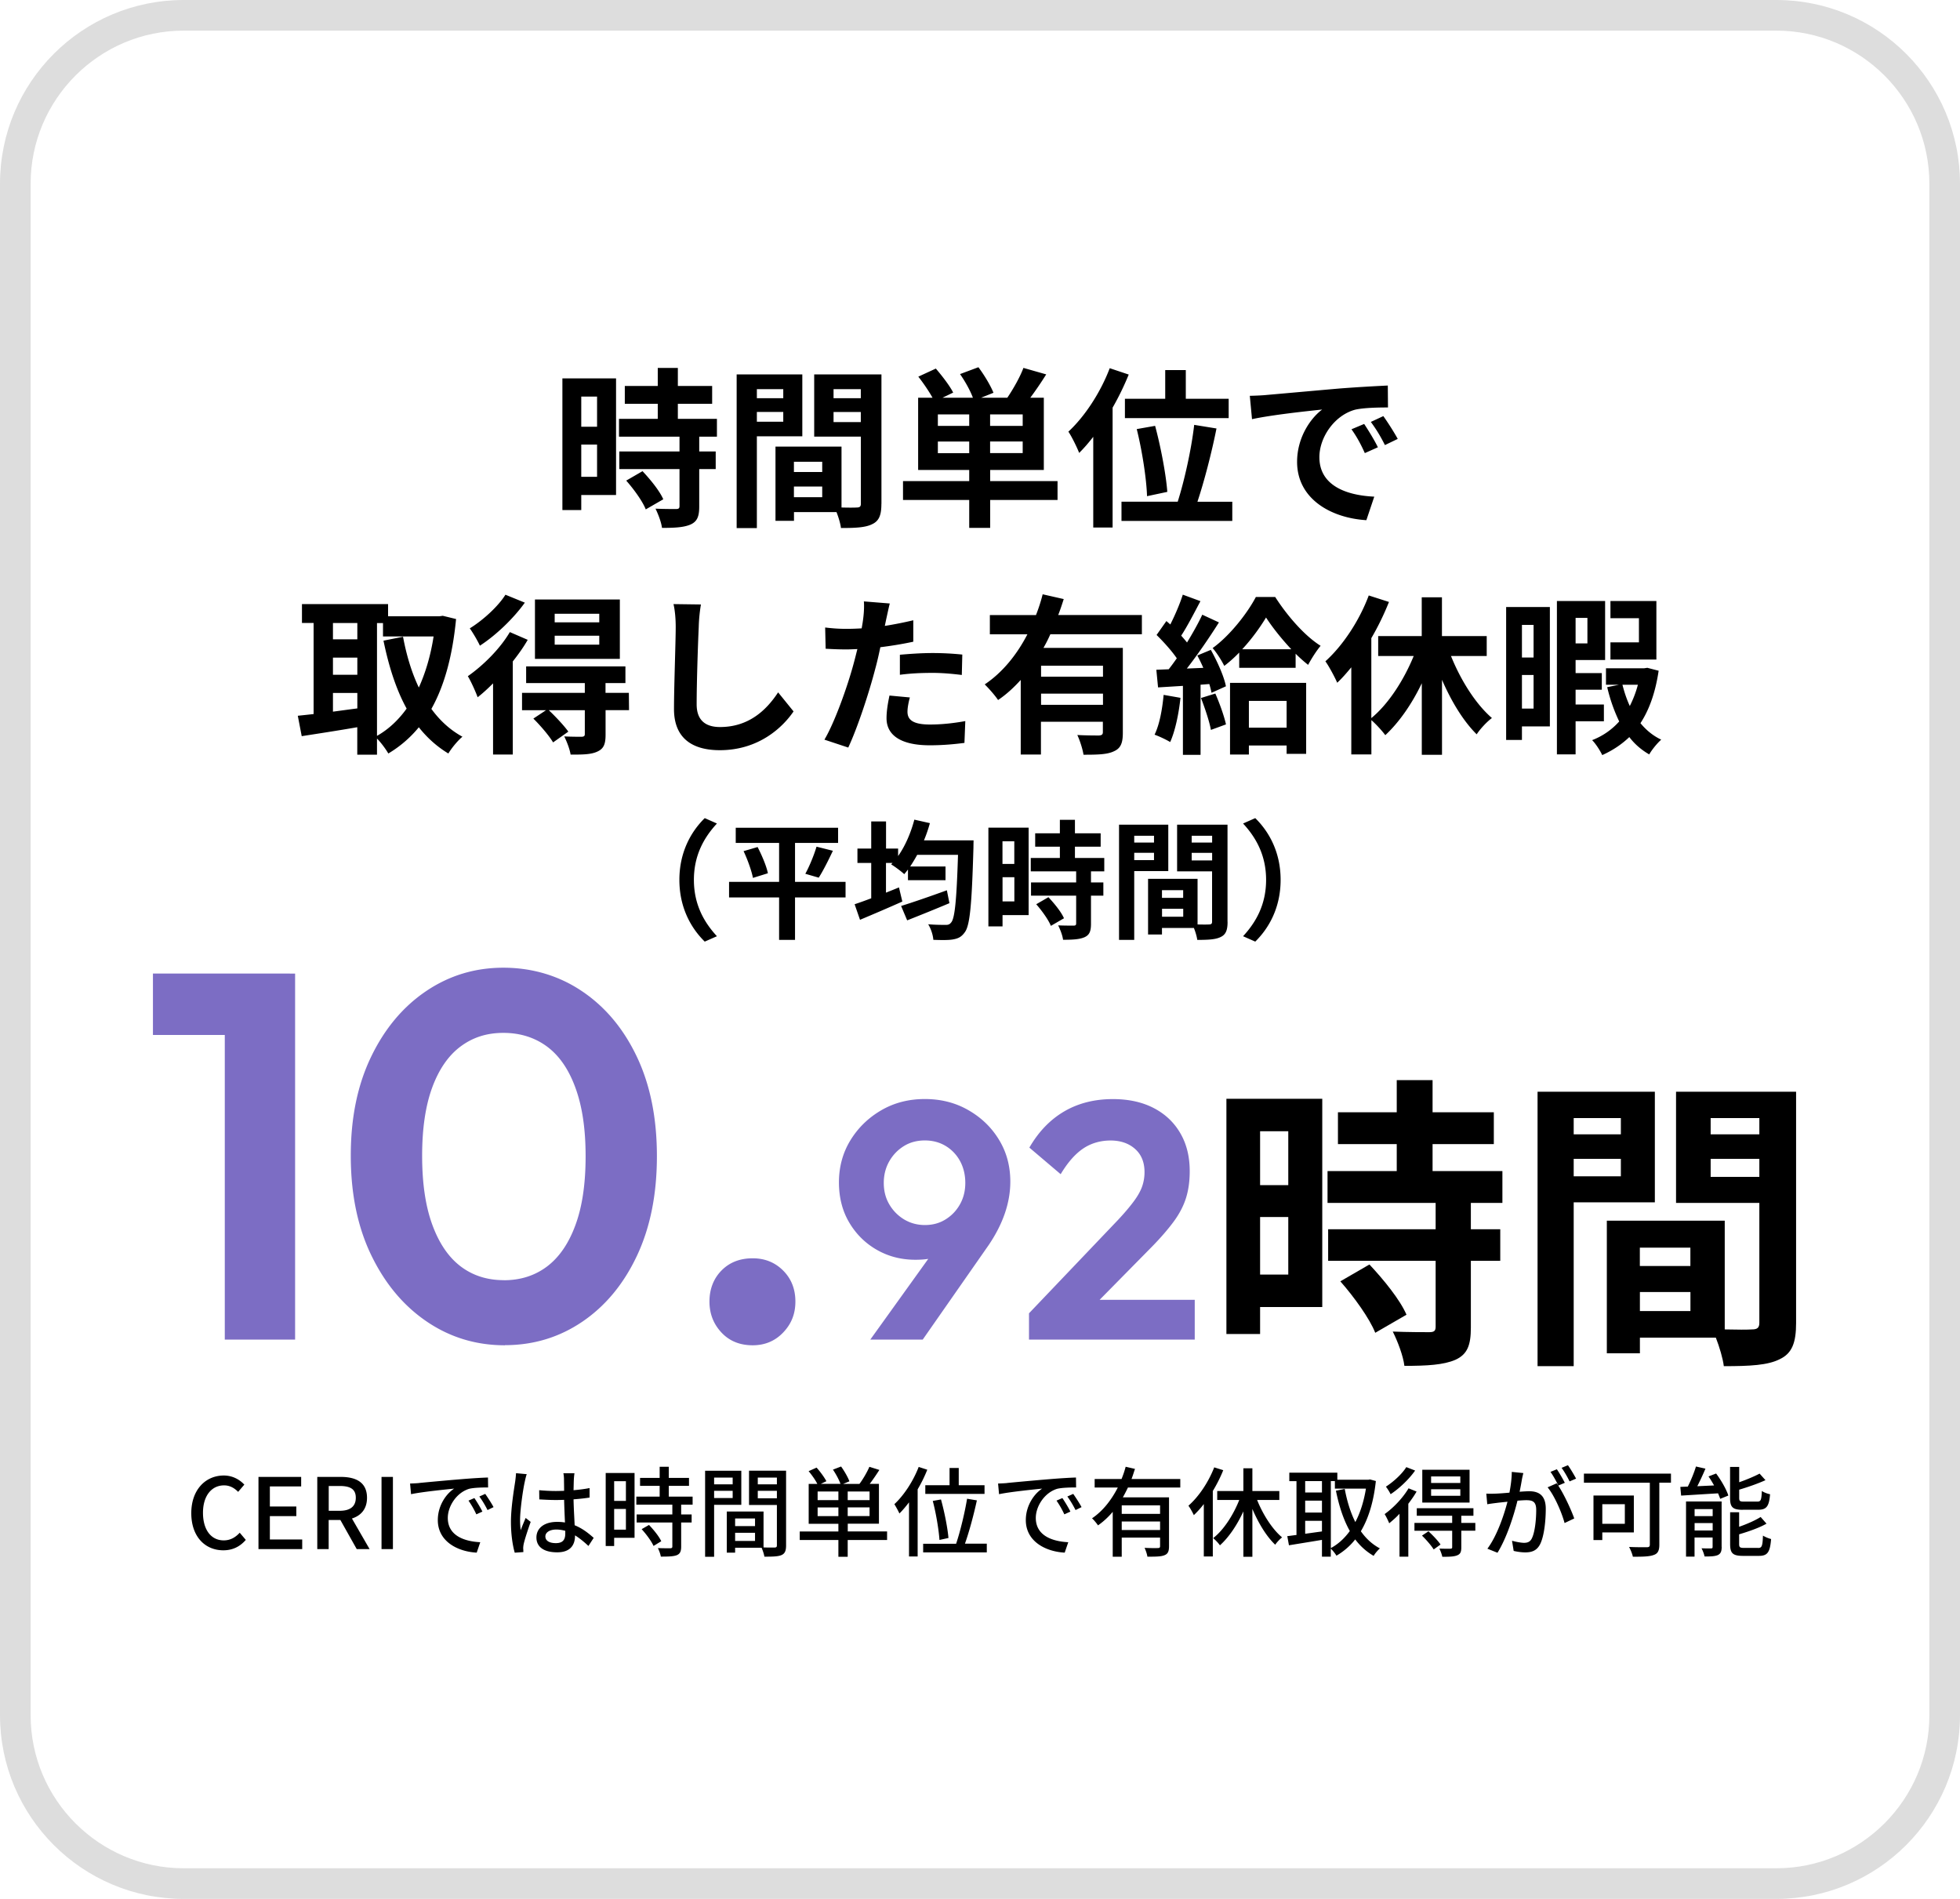
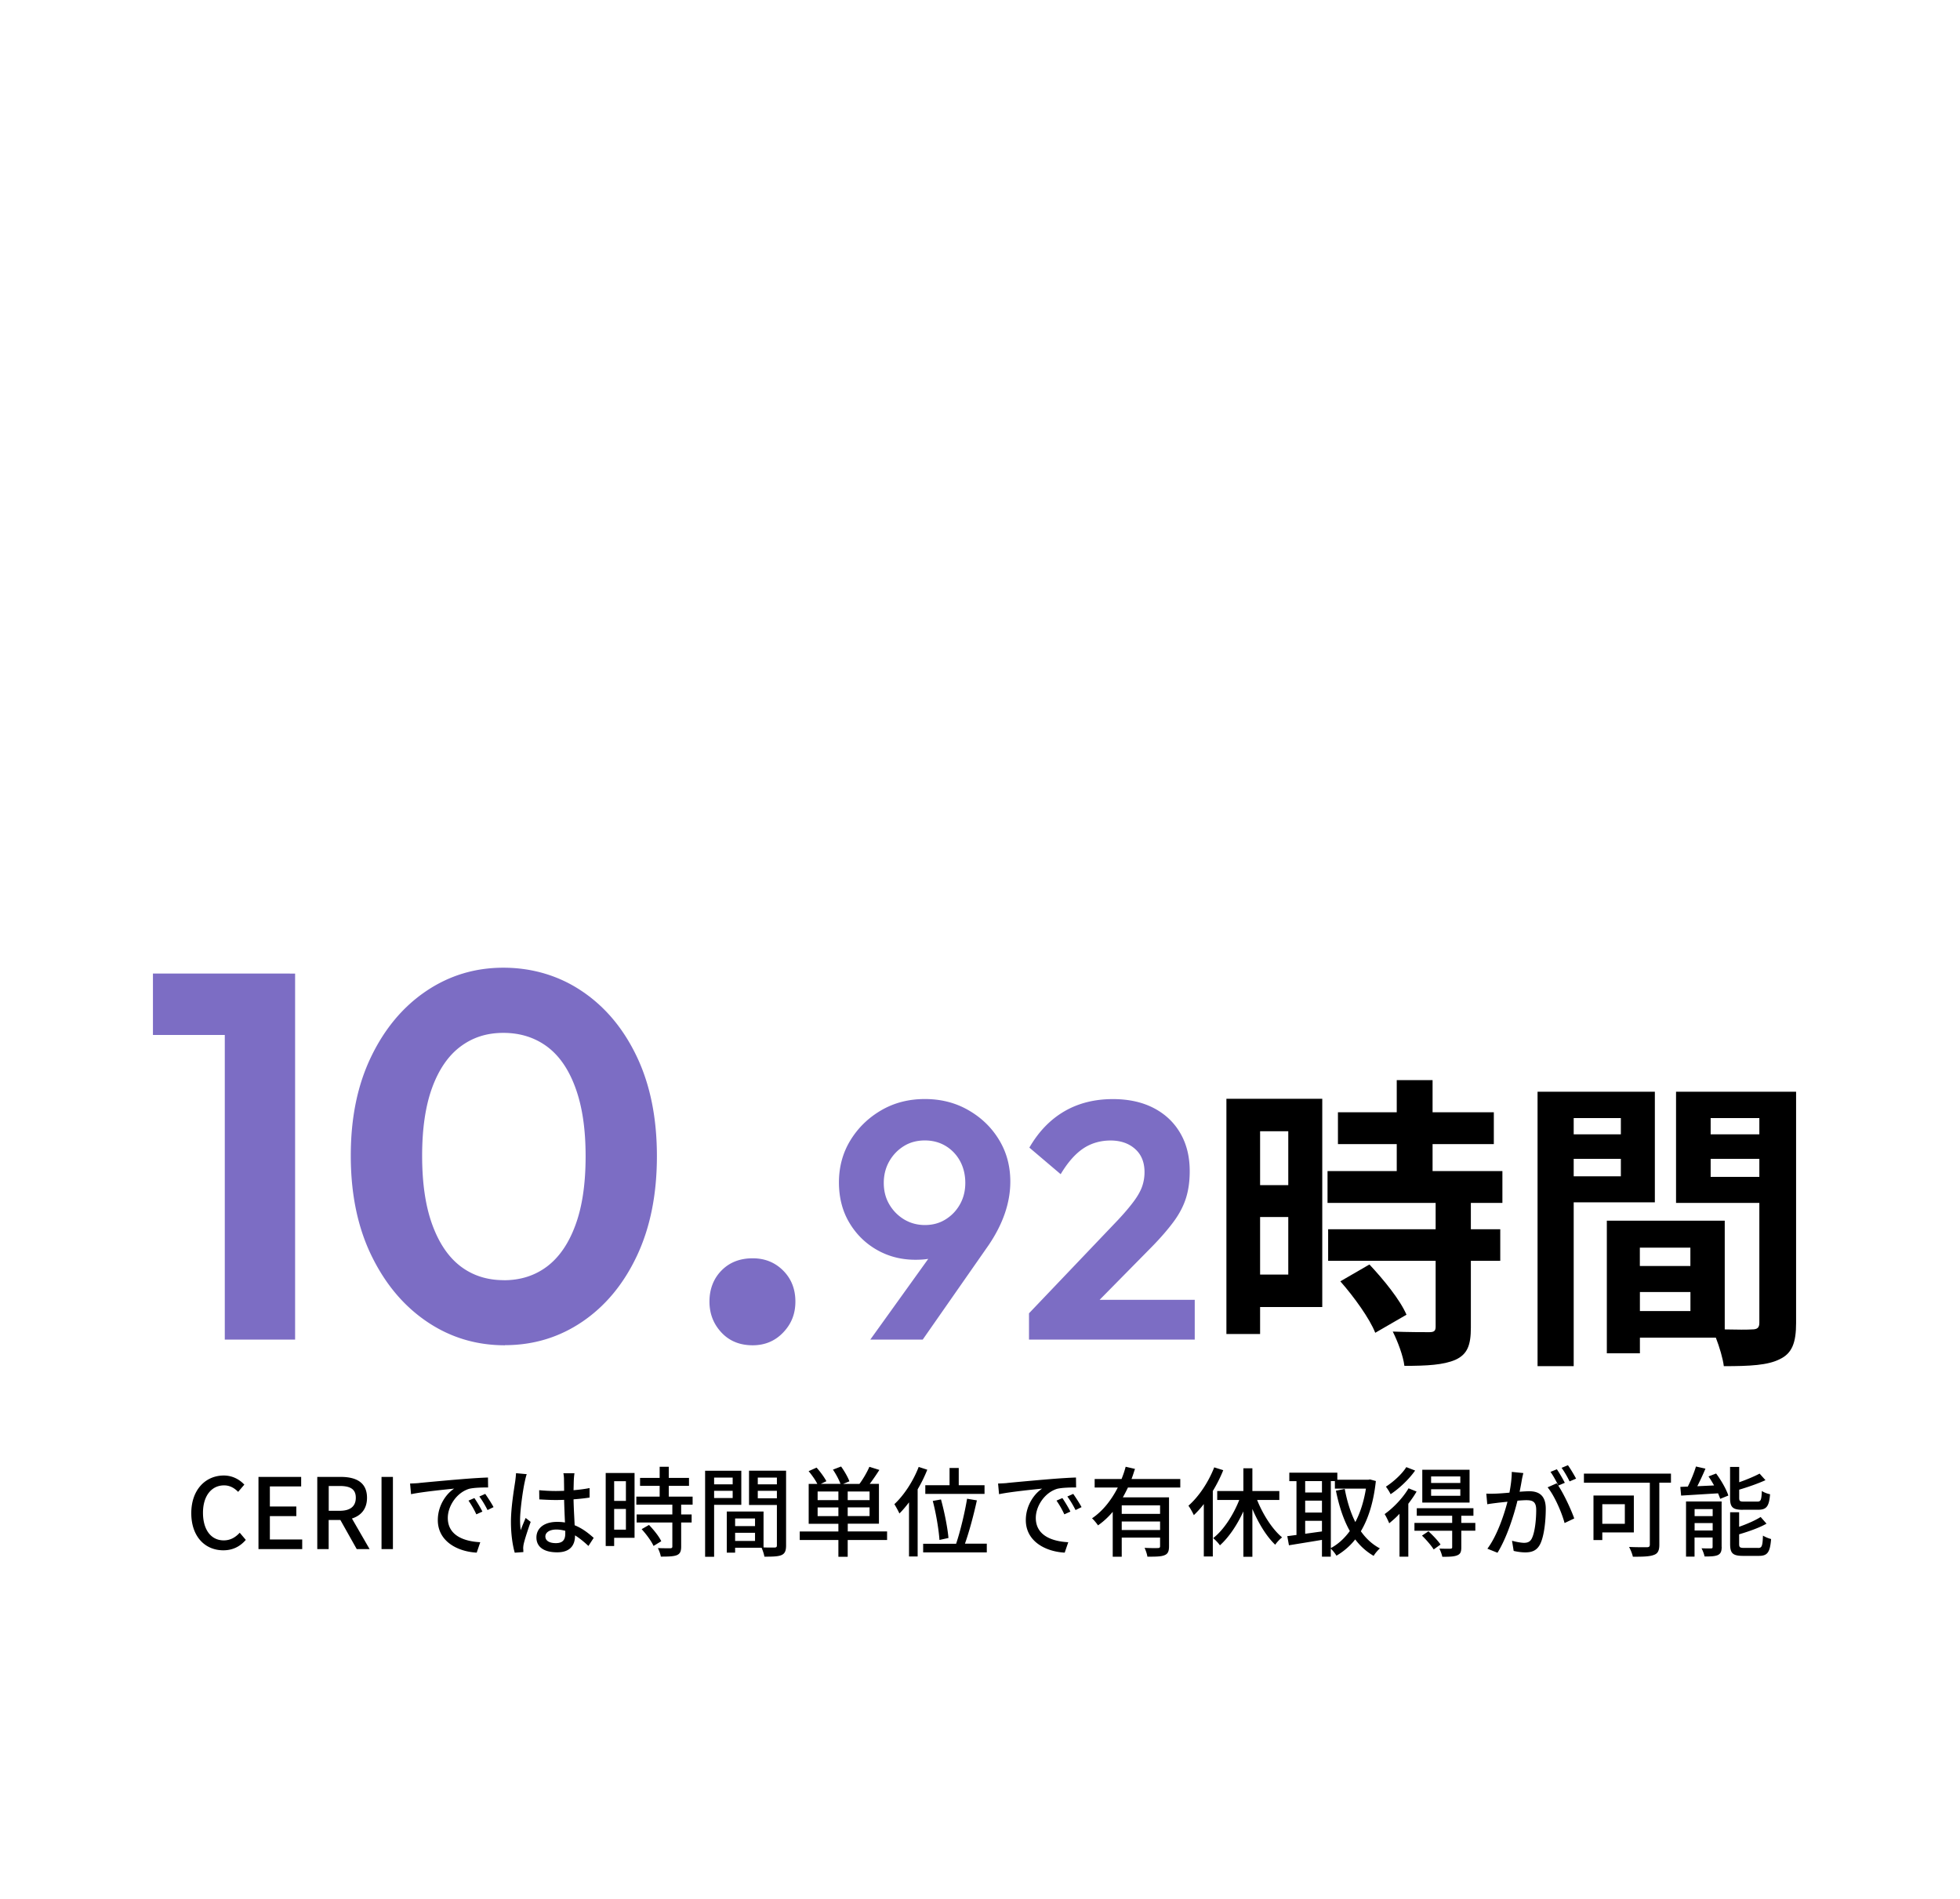
<svg xmlns="http://www.w3.org/2000/svg" data-name="レイヤー_2" viewBox="0 0 320 310">
  <path d="M31.23 247.03c0-3.84 2.34-6.15 5.31-6.15 1.47 0 2.62.7 3.35 1.49l-1.01 1.18c-.61-.62-1.34-1.06-2.3-1.06-2.03 0-3.44 1.7-3.44 4.47s1.31 4.51 3.39 4.51c1.07 0 1.9-.48 2.61-1.25l.99 1.17c-.94 1.09-2.14 1.7-3.67 1.7-2.96 0-5.23-2.21-5.23-6.07zm10.98-5.92h6.96v1.55h-5.11v3.28h4.32v1.57h-4.32v3.81h5.28v1.57H42.2v-11.78zm16.03 11.78l-2.67-4.75h-1.91v4.75H51.8v-11.78h3.86c2.43 0 4.26.86 4.26 3.41 0 1.82-.98 2.91-2.46 3.38l2.88 4.99h-2.1zm-4.57-6.25h1.78c1.71 0 2.64-.7 2.64-2.13s-.93-1.92-2.64-1.92h-1.78v4.05zm8.62-5.53h1.86v11.78h-1.86v-11.78zm6.13.99c1.15-.11 3.99-.38 6.9-.62 1.68-.14 3.28-.24 4.35-.27l.02 1.62c-.88 0-2.26.02-3.09.22-2.1.64-3.49 2.88-3.49 4.75 0 2.9 2.69 3.84 5.3 3.97l-.58 1.7c-3.1-.16-6.35-1.82-6.35-5.31 0-2.4 1.39-4.32 2.67-5.14-1.38.14-5.27.53-7.04.91l-.16-1.74c.61-.02 1.15-.05 1.47-.08zm10.34 4.67l-.99.45c-.38-.82-.8-1.55-1.28-2.24l.96-.42c.38.56.98 1.54 1.31 2.21zm1.82-.73l-.98.48c-.42-.82-.83-1.52-1.34-2.21l.96-.43c.38.54 1.01 1.5 1.36 2.16zm5.42-5.38c-.11.27-.26.93-.32 1.22-.29 1.28-.77 4.58-.77 6.27 0 .56.03 1.09.11 1.66.22-.66.56-1.42.8-2l.82.64c-.42 1.18-.96 2.8-1.14 3.62-.05.21-.08.53-.08.72.02.16.02.4.03.59l-1.41.1c-.32-1.1-.62-2.88-.62-5.03 0-2.37.51-5.38.7-6.64.05-.4.11-.9.13-1.31l1.74.16zm10.07 11.72c-.74-.69-1.46-1.28-2.19-1.73v.05c0 1.47-.71 2.72-2.91 2.72s-3.39-.9-3.39-2.42 1.26-2.55 3.38-2.55c.45 0 .88.03 1.28.1-.05-1.1-.11-2.46-.14-3.7-.45.02-.9.03-1.34.03-.91 0-1.78-.05-2.71-.1l-.02-1.5c.91.08 1.79.13 2.74.13.45 0 .88-.02 1.33-.03 0-.78-.02-1.46-.02-1.86 0-.27-.03-.7-.1-1.01h1.81c-.05.32-.08.66-.1.98-.02.4-.03 1.07-.05 1.79.93-.08 1.81-.19 2.62-.35v1.55c-.82.13-1.71.22-2.62.29.03 1.58.13 3.01.18 4.23 1.31.53 2.3 1.34 3.11 2.06l-.85 1.31zm-3.78-2.47c-.48-.13-.96-.21-1.47-.21-1.06 0-1.78.46-1.78 1.12 0 .74.7 1.1 1.71 1.1 1.17 0 1.54-.59 1.54-1.58v-.43zm11.31 1.14h-3.33v1.34h-1.38v-11.92h4.71v10.58zm-3.33-9.24v3.22h1.92v-3.22h-1.92zm1.92 7.91v-3.38h-1.92v3.38h1.92zm9.02-4.08v1.6h1.71v1.31h-1.71v3.94c0 .77-.18 1.17-.7 1.39-.56.22-1.38.24-2.62.24-.06-.4-.27-.98-.48-1.39.9.03 1.78.03 2.02.03.26-.02.34-.08.34-.3v-3.91h-5.83v-1.31h5.83v-1.6h-5.88v-1.31h3.81v-1.76h-3.2v-1.3h3.2v-1.82h1.49v1.82h3.3v1.3h-3.3v1.76h3.89v1.31h-1.86zm-5.25 3.31c.77.8 1.65 1.89 2 2.66l-1.26.77c-.34-.77-1.17-1.9-1.94-2.74l1.2-.69zm10.63-3.28v8.48h-1.47V240.1h5.91v5.57h-4.43zm0-4.45v1.1h3.03v-1.1h-3.03zm3.03 3.34v-1.18h-3.03v1.18h3.03zm8.72 7.73c0 .85-.18 1.33-.75 1.58-.56.24-1.44.26-2.79.26-.06-.4-.27-1.04-.46-1.46h-4.32v.8h-1.36v-6.71h6v5.86c.78.03 1.55.02 1.81.02.29-.02.37-.1.37-.37v-6.58h-4.55v-5.6h6.05v12.2zm-8.32-4.4v1.25h3.25v-1.25h-3.25zm3.25 3.67v-1.33h-3.25v1.33h3.25zm.45-10.34v1.1h3.12v-1.1h-3.12zm3.12 3.38v-1.22h-3.12v1.22h3.12zm17.98 6.81h-6.42v2.74h-1.52v-2.74h-6.31v-1.39h6.31v-1.26h-4.85v-6.51h1.41c-.3-.62-.9-1.46-1.42-2.08l1.3-.58c.59.66 1.28 1.6 1.6 2.22l-.9.43h3.2c-.24-.67-.75-1.62-1.23-2.32l1.33-.51c.54.75 1.12 1.76 1.36 2.42l-1.02.42h2.66c.58-.77 1.25-1.92 1.62-2.79l1.63.51c-.5.78-1.06 1.6-1.57 2.27h1.5v6.51h-5.09v1.26h6.42v1.39zm-7.94-7.92h-3.39v1.41h3.39v-1.41zm0 4.02v-1.42h-3.39v1.42h3.39zm5.09-4.02h-3.57v1.41h3.57v-1.41zm0 2.59h-3.57v1.42h3.57v-1.42zm9.42-6.14c-.43 1.09-.96 2.16-1.57 3.2v10.96h-1.41v-8.84c-.51.67-1.04 1.3-1.57 1.82-.14-.34-.58-1.14-.82-1.52 1.57-1.46 3.07-3.75 3.97-6.08l1.39.45zm9.72 12.08v1.41h-10.39v-1.41h5.38c.67-1.98 1.42-5.09 1.79-7.35l1.6.27c-.51 2.34-1.26 5.15-1.95 7.07h3.57zm-6.08-9.55v-2.82h1.5v2.82h4.21v1.41h-9.67v-1.41h3.95zm-1.65 8.93c-.1-1.58-.54-4.29-1.09-6.37l1.34-.24c.58 2.08 1.09 4.72 1.22 6.29l-1.47.32zm11.04-9.3c1.15-.11 3.99-.38 6.9-.62 1.68-.14 3.28-.24 4.35-.27l.02 1.62c-.88 0-2.26.02-3.09.22-2.1.64-3.49 2.88-3.49 4.75 0 2.9 2.69 3.84 5.3 3.97l-.58 1.7c-3.1-.16-6.35-1.82-6.35-5.31 0-2.4 1.39-4.32 2.67-5.14-1.38.14-5.27.53-7.04.91l-.16-1.74c.61-.02 1.15-.05 1.47-.08zm10.34 4.67l-.99.45c-.38-.82-.8-1.55-1.28-2.24l.96-.42c.38.56.98 1.54 1.31 2.21zm1.82-.73l-.98.48c-.42-.82-.83-1.52-1.34-2.21l.96-.43c.38.54 1.01 1.5 1.36 2.16zm7.57-3.19c-.26.54-.54 1.09-.83 1.6h7.54v7.97c0 .8-.16 1.25-.74 1.47-.56.24-1.46.24-2.79.24-.05-.4-.27-1.04-.46-1.44.94.05 1.91.05 2.18.03.27 0 .35-.08.35-.32v-1.38h-6.26v3.12h-1.47v-7.33c-.7.83-1.5 1.58-2.4 2.21-.22-.32-.67-.88-.98-1.15 1.81-1.22 3.2-3.06 4.21-5.03h-3.78v-1.39h4.39c.27-.67.5-1.34.67-2l1.52.35c-.18.54-.35 1.1-.56 1.65h7.96v1.39h-8.55zm5.25 2.9h-6.26v1.39h6.26v-1.39zm0 4.03v-1.39h-6.26v1.39h6.26zm10.31-9.76c-.46 1.15-1.04 2.3-1.7 3.39v10.69h-1.47v-8.56c-.51.67-1.07 1.28-1.63 1.81-.16-.37-.61-1.18-.88-1.54 1.7-1.49 3.26-3.83 4.21-6.26l1.47.46zm5.53 4.85c.96 2.4 2.5 4.8 4.08 6.11-.37.29-.86.8-1.12 1.2-1.42-1.34-2.74-3.52-3.73-5.84v7.81H203v-7.41c-1.02 2.22-2.37 4.23-3.83 5.54-.24-.37-.77-.9-1.1-1.18 1.7-1.31 3.28-3.76 4.26-6.23h-3.6v-1.46H203v-3.71h1.47v3.71h4.4v1.46h-3.63zm19.39-3.09c-.37 3.44-1.22 6.13-2.45 8.2.83 1.18 1.86 2.14 3.11 2.8-.34.29-.82.85-1.02 1.22-1.18-.69-2.18-1.58-3.01-2.69-.86 1.1-1.9 1.97-3.06 2.66-.21-.35-.61-.86-.93-1.15v1.31h-1.44v-2.74c-1.94.32-3.91.64-5.39.88l-.27-1.49c.45-.05.94-.13 1.5-.19v-8.79h-1.17v-1.38h7.84v1.15h5.07l.26-.05.96.26zm-11.54.01v1.86h2.74v-1.86h-2.74zm0 5.14h2.74v-1.95h-2.74v1.95zm2.74 3.08v-1.73h-2.74v2.11l2.74-.38zm1.44 2.72c1.18-.62 2.22-1.57 3.11-2.79-1.04-1.84-1.76-4.07-2.27-6.58l1.44-.29c.37 1.98.93 3.83 1.73 5.41.8-1.52 1.39-3.36 1.73-5.46h-5.07v-1.23h-.66v10.93zm14-9.22c-.37.66-.85 1.33-1.34 1.98v8.64h-1.44v-7c-.54.59-1.14 1.1-1.68 1.55-.13-.34-.51-1.14-.75-1.5 1.42-1.01 2.96-2.61 3.91-4.21l1.31.53zm-.23-3.44c-.99 1.41-2.56 2.91-4 3.86a7.9 7.9 0 00-.77-1.23c1.25-.8 2.66-2.1 3.33-3.19l1.44.56zm9.83 9.82h-2.29v2.71c0 .74-.14 1.1-.67 1.31-.53.22-1.3.24-2.43.24-.08-.4-.29-.96-.48-1.34.8.03 1.57.03 1.79.02.24-.02.3-.06.3-.26v-2.67h-6.16v-1.28h6.16v-1.17h-5.78v-1.23h9.25v1.23h-1.98v1.17h2.29v1.28zm-7.65.1c.7.64 1.57 1.55 1.97 2.16l-1.12.8c-.37-.61-1.2-1.57-1.91-2.26l1.06-.7zm6.71-4.69h-7.72v-5.36h7.72v5.36zm-1.51-4.27h-4.77v1.07h4.77v-1.07zm0 2.09h-4.77v1.07h4.77v-1.07zm10.29-2.65c-.08.34-.18.74-.24 1.09-.08.48-.22 1.25-.37 1.97.64-.05 1.22-.08 1.58-.08 1.52 0 2.69.64 2.69 2.85 0 1.87-.24 4.39-.9 5.75-.53 1.07-1.34 1.38-2.45 1.38-.61 0-1.36-.11-1.89-.24l-.27-1.66c.66.19 1.52.34 1.95.34.56 0 1.01-.14 1.3-.75.48-.99.7-2.98.7-4.63 0-1.36-.61-1.58-1.62-1.58-.32 0-.85.03-1.44.08-.58 2.34-1.7 5.97-3.26 8.5l-1.65-.66c1.58-2.11 2.72-5.52 3.28-7.67-.72.08-1.36.14-1.73.19-.42.05-1.12.14-1.57.22l-.16-1.73c.54.03.99.02 1.54 0 .51-.02 1.36-.08 2.24-.16.22-1.17.38-2.37.38-3.39l1.87.19zm5.7 2.06c.96 1.44 2.13 4 2.61 5.36l-1.58.75c-.45-1.7-1.65-4.48-2.77-5.83l1.49-.66c.08.11.16.22.26.35-.32-.64-.83-1.6-1.28-2.21l1.04-.43c.4.58.98 1.58 1.3 2.21l-1.06.45zm1.85-.69c-.34-.69-.85-1.6-1.31-2.21l1.04-.43c.42.59 1.02 1.6 1.33 2.19l-1.06.45zm16.55.21h-1.9v10.12c0 .96-.24 1.46-.91 1.68-.69.27-1.81.29-3.41.29-.08-.43-.38-1.17-.62-1.6 1.22.06 2.54.05 2.93.05.35-.02.46-.11.46-.45v-10.08H258.6v-1.49h14.21v1.49zm-11.21 8.12v1.25h-1.44v-7.27h6.59v6.02h-5.15zm0-4.61v3.2h3.68v-3.2h-3.68zm18.58-5.01c.82 1.1 1.68 2.59 2 3.6l-1.33.54c-.08-.26-.21-.56-.35-.9-2.19.13-4.4.27-6.03.37l-.13-1.42c.37-.02.77-.03 1.22-.05.51-1.01 1.04-2.3 1.33-3.28l1.55.35c-.4.96-.88 1.98-1.33 2.87l2.74-.13c-.29-.51-.59-1.02-.91-1.47l1.25-.48zm.91 11.98c0 .7-.14 1.09-.61 1.33-.5.22-1.2.24-2.18.24-.08-.38-.29-.96-.5-1.34.67.03 1.33.03 1.55.02.21 0 .26-.06.26-.26V251h-2.95v3.12h-1.39v-9h5.81v7.41zm-4.42-6.16v1.14h2.95v-1.14h-2.95zm2.95 3.49v-1.22h-2.95v1.22h2.95zm4.94-3.38c-1.68 0-2.1-.42-2.1-1.94v-5.06h1.49v2.5c1.23-.43 2.48-.96 3.33-1.41l.96 1.07c-1.23.56-2.83 1.12-4.29 1.55v1.33c0 .53.11.62.78.62h2.18c.58 0 .67-.26.74-1.74.32.24.93.46 1.34.54-.16 2-.59 2.53-1.95 2.53h-2.48zm2.47 6.23c.62 0 .74-.3.8-2.02.34.22.93.46 1.33.56-.18 2.18-.59 2.75-2 2.75h-2.58c-1.68 0-2.11-.43-2.11-1.92v-5.2h1.47v2.37c1.31-.46 2.64-1.04 3.51-1.6l.96 1.09c-1.22.7-2.93 1.28-4.47 1.74v1.58c0 .54.13.64.83.64h2.26z" />
-   <path d="M290 5c13.79 0 25 11.21 25 25v250c0 13.79-11.21 25-25 25H30c-13.79 0-25-11.21-25-25V30C5 16.21 16.21 5 30 5h260m0-5H30C13.43 0 0 13.43 0 30v250c0 16.57 13.43 30 30 30h260c16.57 0 30-13.43 30-30V30c0-16.57-13.43-30-30-30z" fill="#ddd" />
-   <path d="M100.58 80.81H94.9v2.46h-3.08v-21.5h8.76v19.04zM94.9 64.74v4.93h2.58v-4.93H94.9zm2.58 13.1v-5.26H94.9v5.26h2.58zm16.68-6.55v2.41h2.69v2.88h-2.69v6.1c0 1.6-.31 2.44-1.4 2.94-1.09.48-2.6.56-4.68.56-.11-.92-.62-2.24-1.06-3.14 1.34.06 2.91.06 3.33.06.45 0 .59-.11.59-.5v-6.02h-9.83V73.7h9.83v-2.41h-9.88v-2.91h6.33v-2.46h-5.38v-2.91h5.38v-2.94h3.28v2.94h5.6v2.91h-5.6v2.46h6.38v2.91h-2.88zm-9.26 5.63c1.29 1.37 2.8 3.22 3.39 4.59l-2.86 1.65c-.5-1.29-1.93-3.28-3.19-4.7l2.66-1.54zm18.67-5.69v14.98h-3.3V61.12h10.72v10.11h-7.42zm0-7.7v1.48h4.31v-1.48h-4.31zm4.31 5.32v-1.6h-4.31v1.6h4.31zm16.02 13.41c0 1.79-.36 2.77-1.48 3.3-1.09.56-2.72.64-5.12.64-.08-.7-.39-1.74-.73-2.6h-6.94v1.43h-3.02V72.91h10.78v9.94c1.09.03 2.13.03 2.49 0 .5 0 .67-.17.67-.62V71.28h-7.62V61.12h10.98v21.14zm-14.28-6.88v1.68h4.62v-1.68h-4.62zm4.62 5.79v-1.74h-4.62v1.74h4.62zm1.85-17.64v1.48h4.45v-1.48h-4.45zm4.45 5.38v-1.65h-4.45v1.65h4.45zm32.12 12.71h-11v4.56h-3.42v-4.56h-10.81v-3.08h10.81v-1.82h-8.34V64.93h2.35c-.59-1.06-1.51-2.41-2.32-3.44l2.86-1.32c1.01 1.18 2.27 2.8 2.83 3.92l-1.74.84h4.96c-.42-1.15-1.26-2.66-2.1-3.86l3-1.12c.95 1.26 1.99 3 2.46 4.17l-2.02.81h4.28c.95-1.4 2.07-3.36 2.63-4.87l3.72 1.06c-.84 1.34-1.76 2.69-2.6 3.81h2.21v11.79h-8.76v1.82h11v3.08zm-14.42-13.97h-5.12v1.88h5.12v-1.88zm0 6.33v-1.9h-5.12v1.9h5.12zm8.73-6.33h-5.32v1.88h5.32v-1.88zm0 4.42h-5.32v1.9h5.32v-1.9zm17.31-10.92c-.73 1.79-1.62 3.64-2.63 5.4v19.57h-3.16V71.31c-.76.98-1.51 1.85-2.3 2.63-.31-.81-1.2-2.66-1.76-3.47 2.66-2.46 5.24-6.38 6.75-10.36l3.11 1.04zm16.91 20.75v3.14H183.1V81.9h9.18c1.09-3.42 2.24-8.6 2.69-12.54l3.64.59c-.81 4.06-2.02 8.68-3.11 11.96h5.68zm-10.95-16.8v-4.68h3.36v4.68h7v3.16h-16.94V65.1h6.58zM187.27 81c-.08-2.72-.78-7.36-1.68-10.95l3-.53c.95 3.53 1.79 8.04 1.99 10.78l-3.3.7zm19.49-16.52c2.32-.2 6.92-.62 11.98-1.06 2.86-.22 5.88-.39 7.84-.48l.03 3.58c-1.48 0-3.86.03-5.35.36-3.36.9-5.85 4.48-5.85 7.76 0 4.56 4.26 6.22 8.96 6.44l-1.29 3.84c-5.82-.36-11.31-3.5-11.31-9.52 0-4 2.21-7.14 4.09-8.54-2.41.25-8.23.87-11.45 1.57l-.36-3.81c1.12-.03 2.18-.08 2.72-.14zm18.2 8.54l-2.13.95c-.7-1.54-1.29-2.63-2.18-3.89l2.07-.87c.67 1.01 1.71 2.69 2.24 3.81zm3.25-1.37l-2.1 1.01c-.76-1.51-1.4-2.55-2.3-3.78l2.04-.95c.7.98 1.76 2.63 2.35 3.72zM74.46 101.06c-.59 6.1-1.93 10.92-4.03 14.67 1.37 1.88 3.05 3.44 5.07 4.54-.76.62-1.79 1.88-2.3 2.74-1.9-1.15-3.47-2.58-4.82-4.28a19.02 19.02 0 01-4.98 4.28c-.42-.73-1.18-1.76-1.85-2.44v2.63h-3.22v-4.48c-3.22.56-6.5 1.06-9.07 1.46l-.64-3.33c.76-.08 1.62-.17 2.58-.28V101.7h-1.9v-3.08h14.06v1.99h8.37l.56-.08 2.18.53zm-20.1.65v2.66h3.98v-2.66h-3.98zm0 8.45h3.98v-2.8h-3.98v2.8zm0 6.02c1.29-.17 2.63-.36 3.98-.53v-2.52h-3.98v3.05zm7.19 3.95c1.85-1.04 3.47-2.55 4.84-4.45-1.71-3.11-2.91-6.86-3.78-11.09l3.19-.64c.56 3 1.4 5.82 2.58 8.29 1.09-2.41 1.93-5.21 2.41-8.34h-8.26v-2.18h-.98v18.42zm24.61-15.68c-.67 1.18-1.51 2.35-2.44 3.53v15.2H80.5v-11.62c-.84.84-1.68 1.62-2.52 2.27-.25-.73-1.09-2.63-1.6-3.44 2.49-1.74 5.24-4.45 6.86-7.2l2.91 1.26zm-.47-6.07c-1.85 2.58-4.7 5.32-7.34 7.03-.34-.76-1.15-2.13-1.65-2.83 2.18-1.34 4.65-3.61 5.82-5.49l3.16 1.29zm17.02 17.55h-3.84v3.98c0 1.54-.28 2.32-1.37 2.8-1.04.48-2.44.48-4.34.48-.14-.9-.62-2.13-1.04-2.97 1.18.06 2.49.06 2.86.06.39-.03.5-.14.5-.45v-3.89H89.6c1.12 1.06 2.49 2.52 3.19 3.5l-2.49 1.76c-.62-1.06-2.04-2.72-3.22-3.89l2.07-1.37h-3.92v-2.83h10.25v-1.6H85.9v-2.72h16.21v2.72h-3.25v1.6h3.81l.03 2.83zm-1.51-8.37H87.34v-9.69h13.86v9.69zm-3.36-7.36h-7.28v1.4h7.28v-1.4zm0 3.58h-7.28v1.46h7.28v-1.46zm16.6-5.12a26.6 26.6 0 00-.36 3.7c-.14 2.97-.34 9.18-.34 12.63 0 2.8 1.68 3.7 3.81 3.7 4.59 0 7.5-2.63 9.49-5.66l2.52 3.11c-1.79 2.63-5.71 6.33-12.04 6.33-4.54 0-7.48-1.99-7.48-6.72 0-3.72.28-11 .28-13.38 0-1.32-.11-2.66-.36-3.75l4.48.06zm34.67 6.1c-1.65.36-3.53.67-5.38.9-.25 1.2-.53 2.44-.84 3.56-1.01 3.89-2.88 9.58-4.4 12.82l-3.89-1.29c1.65-2.77 3.75-8.6 4.79-12.49.2-.73.39-1.51.59-2.3-.64.03-1.26.06-1.82.06-1.34 0-2.38-.06-3.36-.11l-.08-3.47c1.43.17 2.35.22 3.5.22.81 0 1.62-.03 2.46-.08.11-.62.2-1.15.25-1.6.14-1.04.17-2.16.11-2.8l4.23.34c-.2.76-.45 1.99-.59 2.6l-.22 1.06c1.57-.25 3.14-.56 4.65-.92v3.5zm-.56 9.1c-.22.78-.39 1.71-.39 2.32 0 1.2.7 2.1 3.67 2.1 1.85 0 3.78-.2 5.77-.56l-.14 3.56c-1.57.2-3.44.39-5.66.39-4.68 0-7.06-1.62-7.06-4.42 0-1.26.25-2.6.48-3.7l3.33.31zm-1.63-6.97c1.54-.14 3.53-.28 5.32-.28 1.57 0 3.25.08 4.87.25l-.08 3.33c-1.37-.17-3.08-.34-4.76-.34-1.93 0-3.61.08-5.35.31v-3.28zm24.56-3.33c-.34.76-.7 1.48-1.12 2.21h12.96v13.83c0 1.65-.31 2.55-1.46 3.05-1.09.53-2.69.56-4.96.56-.14-.92-.59-2.32-1.01-3.22 1.43.08 3.05.08 3.53.08.48-.03.64-.17.64-.56v-1.68h-10.11v5.35h-3.3V111c-1.12 1.23-2.32 2.35-3.7 3.28-.48-.73-1.54-1.93-2.18-2.55 2.97-1.99 5.29-4.93 6.97-8.18h-6.13v-3.14h7.53c.45-1.15.81-2.27 1.09-3.39l3.44.78c-.28.87-.56 1.74-.9 2.6h13.66v3.14h-14.98zm8.6 5.12h-10.11v1.79h10.11v-1.79zm0 6.38v-1.82h-10.11v1.82h10.11zm12.65-1.14c-.28 2.63-.87 5.43-1.68 7.22-.59-.36-1.82-.95-2.55-1.2.81-1.65 1.26-4.14 1.48-6.5l2.74.48zm4.96-7.82c1.06 1.9 2.16 4.34 2.46 5.94l-2.35 1.06c-.08-.42-.2-.9-.36-1.43l-1.43.11v11.45h-2.88v-11.26l-4.06.25-.28-2.88 2.02-.08c.42-.53.87-1.15 1.32-1.79-.81-1.2-2.16-2.69-3.3-3.81l1.6-2.27c.2.17.42.36.64.56.78-1.54 1.57-3.39 2.04-4.87l2.88 1.06c-1.01 1.9-2.13 4.09-3.14 5.63.34.39.67.76.95 1.12.95-1.57 1.85-3.16 2.49-4.54l2.72 1.26c-1.54 2.44-3.47 5.26-5.24 7.53l2.69-.11c-.31-.7-.64-1.4-.98-2.02l2.21-.92zm.73 7.12c.7 1.6 1.43 3.64 1.74 5.04l-2.46.9c-.25-1.4-.98-3.56-1.62-5.21l2.35-.73zm9.77-15.77c1.88 2.94 4.7 6.27 7.42 7.98-.7.84-1.48 2.07-2.04 3.11-.67-.53-1.37-1.15-2.04-1.82v2.3h-9.21v-2.49c-.78.81-1.6 1.54-2.44 2.18-.42-.87-1.26-2.18-1.9-2.91 2.83-2.04 5.68-5.71 7.06-8.34h3.16zm-7.37 14.03h12.43v11.59h-3.19v-1.37h-6.16v1.48h-3.08v-11.7zm10-5.49c-1.6-1.71-3.11-3.61-4.12-5.18-.95 1.57-2.3 3.47-3.89 5.18h8.01zm-6.92 8.43v4.37h6.16v-4.37h-6.16zm32.99-7.34c1.6 3.98 4.03 7.84 6.69 10.14-.81.59-1.93 1.79-2.49 2.66-2.18-2.16-4.14-5.38-5.66-8.9v12.24h-3.3v-11.68c-1.62 3.39-3.7 6.38-5.96 8.48-.53-.73-1.51-1.79-2.27-2.46v5.6h-3.28v-14.22c-.76.92-1.51 1.79-2.3 2.52-.34-.81-1.34-2.69-1.93-3.5 2.83-2.55 5.52-6.58 7.08-10.75l3.3 1.06c-.78 1.96-1.76 4-2.88 5.91v13.05c2.77-2.27 5.29-6.16 6.92-10.14h-5.8v-3.25h7.11v-6.33h3.3v6.33h7.31v3.25h-5.85zm16.15 11.51h-4.56v2.21h-2.58V99.1h7.14v19.49zm-4.56-16.57v5.32h1.9v-5.32h-1.9zm1.9 13.66v-5.49h-1.9v5.49h1.9zm6.86 2.07v5.4h-3.05V98.12h7.87v9.63h-4.82v2.13h4.28v2.72h-4.28v2.41h4.62v2.74h-4.62zm0-16.88v4.17h1.93v-4.17h-1.93zm13.56 8.62c-.53 3.58-1.54 6.38-2.97 8.57.95 1.15 2.07 2.07 3.39 2.69-.64.56-1.51 1.62-1.96 2.41-1.26-.73-2.35-1.65-3.25-2.83-1.26 1.2-2.72 2.18-4.42 2.94-.36-.76-1.06-1.85-1.65-2.44 1.74-.67 3.22-1.71 4.42-3.05a27.32 27.32 0 01-1.96-5.6l1.9-.39h-2.1v-2.69h6.22l.53-.08 1.85.48zm-.37-1.82h-7.5v-2.8h4.65v-3.95h-4.65v-2.8h7.5v9.55zm-5.54 4.12c.31 1.23.7 2.38 1.2 3.47.53-1.06.98-2.18 1.32-3.47h-2.52zm-153.97 31.85c0-4.49 1.87-7.85 4.14-10.08l1.99.88c-2.1 2.27-3.76 5.17-3.76 9.2s1.66 6.93 3.76 9.2l-1.99.88c-2.27-2.23-4.14-5.58-4.14-10.08zm27.13 2.87h-8.25v6.93h-2.6v-6.93h-8.17v-2.54h8.17v-6.36h-7.08v-2.48h16.71v2.48h-7.03v6.36h8.25v2.54zm-14.36-8.23c.69 1.34 1.45 3.11 1.68 4.28l-2.44.76c-.21-1.11-.86-2.96-1.53-4.37l2.29-.67zm7.79 4.37c.67-1.22 1.43-3.07 1.83-4.43l2.67.67c-.76 1.62-1.62 3.32-2.31 4.39l-2.18-.63zm27.47-5.48s-.02.86-.02 1.2c-.27 9.34-.57 12.7-1.41 13.82-.57.8-1.11 1.03-1.97 1.18-.76.13-1.97.1-3.17.06-.04-.73-.38-1.81-.84-2.54 1.22.1 2.33.1 2.88.1.36 0 .61-.06.86-.38.61-.65.9-3.7 1.13-11.06h-6.66c-.38.69-.76 1.32-1.15 1.91h5.77v2.23h-6.13v-1.74c-.21.27-.4.52-.61.76-.46-.44-1.53-1.24-2.14-1.6l.23-.23h-1.07v4.85c.71-.29 1.43-.57 2.12-.86l.55 2.31c-2.35 1.05-4.91 2.14-6.91 2.98l-.88-2.54c.76-.25 1.7-.59 2.71-.97v-5.77h-2.25v-2.35h2.25v-4.43h2.42v4.43h1.97v1.22c1.16-1.64 2.08-3.78 2.65-5.94l2.54.57c-.27.97-.59 1.91-.97 2.81h8.1zm-3.93 10.27c-2.35.99-4.91 2.02-6.91 2.81l-.99-2.35c1.85-.57 4.75-1.57 7.47-2.56l.42 2.1zm12.92 1.95h-4.26v1.85h-2.31v-16.12h6.57v14.28zm-4.27-12.05v3.7h1.93v-3.7h-1.93zm1.94 9.82v-3.95h-1.93v3.95h1.93zm12.51-4.91v1.81h2.02v2.16h-2.02v4.58c0 1.2-.23 1.83-1.05 2.2-.82.36-1.95.42-3.51.42-.08-.69-.46-1.68-.8-2.35 1.01.04 2.18.04 2.5.04.34 0 .44-.08.44-.38v-4.51h-7.37v-2.16h7.37v-1.81h-7.41v-2.18h4.75v-1.85h-4.03v-2.18h4.03v-2.2h2.46v2.2h4.2v2.18h-4.2v1.85h4.79v2.18h-2.16zm-6.95 4.22c.97 1.03 2.1 2.41 2.54 3.44l-2.14 1.24c-.38-.97-1.45-2.46-2.39-3.53l1.99-1.15zm14.01-4.26v11.23h-2.48v-18.81h8.04v7.58h-5.56zm0-5.77v1.11h3.23v-1.11h-3.23zm3.23 3.98v-1.2h-3.23v1.2h3.23zm12.01 10.06c0 1.34-.27 2.08-1.11 2.48-.82.42-2.04.48-3.84.48-.06-.52-.29-1.3-.55-1.95h-5.21v1.07h-2.27v-9.09h8.08v7.45c.82.02 1.6.02 1.87 0 .38 0 .5-.13.5-.46v-8.21h-5.71v-7.62h8.23v15.85zm-10.71-5.16v1.26h3.46v-1.26h-3.46zm3.47 4.34v-1.3h-3.46v1.3h3.46zm1.38-13.22v1.11h3.34v-1.11h-3.34zm3.34 4.03v-1.24h-3.34v1.24h3.34zm11.18 3.17c0 4.49-1.87 7.85-4.14 10.08l-1.99-.88c2.1-2.27 3.76-5.17 3.76-9.2s-1.66-6.93-3.76-9.2l1.99-.88c2.27 2.23 4.14 5.58 4.14 10.08z" />
  <path d="M24.97 168.96v-10.03h22.35v10.03H24.97zm11.73 49.73v-59.75h11.48v59.75H36.7zm45.73.93c-4.7 0-8.95-1.29-12.75-3.87-3.8-2.58-6.81-6.18-9.05-10.8-2.24-4.62-3.36-10.04-3.36-16.28s1.11-11.56 3.32-16.15c2.21-4.59 5.2-8.16 8.97-10.71 3.77-2.55 7.98-3.83 12.62-3.83s9.04 1.27 12.83 3.83c3.8 2.55 6.79 6.12 8.97 10.71 2.18 4.59 3.27 10 3.27 16.23s-1.09 11.66-3.27 16.28c-2.18 4.62-5.16 8.2-8.92 10.75-3.77 2.55-7.98 3.82-12.62 3.82zM82.26 209c2.72 0 5.07-.75 7.06-2.25 1.98-1.5 3.53-3.75 4.63-6.76 1.11-3 1.66-6.74 1.66-11.22s-.55-8.15-1.66-11.18c-1.1-3.03-2.66-5.28-4.67-6.76-2.01-1.47-4.38-2.21-7.1-2.21s-4.99.74-6.97 2.21c-1.98 1.47-3.53 3.7-4.63 6.67-1.1 2.97-1.66 6.7-1.66 11.18s.55 8.23 1.66 11.26c1.11 3.03 2.65 5.3 4.63 6.8s4.33 2.25 7.05 2.25zm40.63 10.62c-2.1 0-3.8-.69-5.1-2.08-1.3-1.39-1.96-3.07-1.96-5.06s.65-3.73 1.96-5.06c1.3-1.33 3-2 5.1-2 1.98 0 3.64.67 4.97 2 1.33 1.33 2 3.02 2 5.06s-.67 3.67-2 5.06c-1.33 1.39-2.99 2.08-4.97 2.08zm19.2-.93l11.77-16.39 2.69-.82c-.4.84-.89 1.59-1.46 2.23-.57.64-1.29 1.13-2.17 1.46s-2.04.49-3.46.49c-2.31 0-4.41-.54-6.3-1.62-1.89-1.08-3.39-2.57-4.51-4.46-1.12-1.89-1.68-4.08-1.68-6.57s.62-4.81 1.87-6.85 2.92-3.67 5.03-4.9c2.11-1.23 4.48-1.84 7.12-1.84s5.01.6 7.12 1.82c2.11 1.21 3.78 2.82 5 4.84 1.23 2.02 1.84 4.29 1.84 6.82 0 3.41-1.17 6.86-3.52 10.34l-10.78 15.45h-8.58zm8.91-18.7c1.28 0 2.42-.31 3.41-.94.99-.62 1.77-1.45 2.34-2.48.57-1.03.85-2.18.85-3.46s-.28-2.5-.85-3.55a6.466 6.466 0 00-2.34-2.47c-.99-.6-2.13-.91-3.41-.91s-2.42.3-3.41.91-1.79 1.43-2.39 2.47c-.6 1.05-.91 2.23-.91 3.55s.3 2.49.91 3.52a6.927 6.927 0 002.42 2.45c1.01.6 2.14.91 3.38.91zm17 14.41l14.52-15.23c1.03-1.1 1.87-2.09 2.53-2.97.66-.88 1.13-1.7 1.4-2.45.27-.75.41-1.55.41-2.39 0-1.61-.51-2.88-1.54-3.79-1.03-.92-2.37-1.38-4.01-1.38s-3.18.44-4.48 1.32c-1.3.88-2.52 2.27-3.66 4.18l-5.11-4.34c1.5-2.6 3.4-4.57 5.69-5.91 2.29-1.34 4.94-2.01 7.95-2.01 2.57 0 4.79.49 6.66 1.46s3.32 2.34 4.34 4.1c1.03 1.76 1.54 3.83 1.54 6.21 0 1.58-.19 3.01-.58 4.29-.39 1.28-1.04 2.56-1.95 3.82-.92 1.26-2.14 2.69-3.68 4.26l-10.62 10.78-9.41.05zm0 4.29v-4.29l6.38-2.2h20.68v6.49H168z" fill="#7c6dc4" />
  <path d="M215.88 213.38h-10.15v4.4h-5.5v-38.4h15.65v34zm-10.15-28.7v8.8h4.6v-8.8h-4.6zm4.6 23.4v-9.4h-4.6v9.4h4.6zm29.81-11.7v4.3h4.8v5.15h-4.8v10.9c0 2.85-.55 4.35-2.5 5.25-1.95.85-4.65 1-8.35 1-.2-1.65-1.1-4-1.9-5.6 2.4.1 5.2.1 5.95.1.8 0 1.05-.2 1.05-.9v-10.75h-17.55v-5.15h17.55v-4.3h-17.65v-5.2h11.3v-4.4h-9.6v-5.2h9.6v-5.25h5.85v5.25h10v5.2h-10v4.4h11.4v5.2h-5.15zm-16.56 10.05c2.3 2.45 5 5.75 6.05 8.2l-5.1 2.95c-.9-2.3-3.45-5.85-5.7-8.4l4.75-2.75zm33.35-10.15v26.75h-5.9v-44.8h19.15v18.05h-13.25zm0-13.75v2.65h7.7v-2.65h-7.7zm7.7 9.5v-2.85h-7.7v2.85h7.7zm28.61 23.95c0 3.2-.65 4.95-2.65 5.9-1.95 1-4.85 1.15-9.15 1.15-.15-1.25-.7-3.1-1.3-4.65h-12.4v2.55h-5.4v-21.65h19.25v17.75c1.95.05 3.8.05 4.45 0 .9 0 1.2-.3 1.2-1.1v-19.55h-13.6v-18.15h19.6v37.75zm-25.51-12.3v3h8.25v-3h-8.25zm8.26 10.35v-3.1h-8.25v3.1h8.25zm3.3-31.5v2.65h7.95v-2.65h-7.95zm7.95 9.6v-2.95h-7.95v2.95h7.95z" />
</svg>